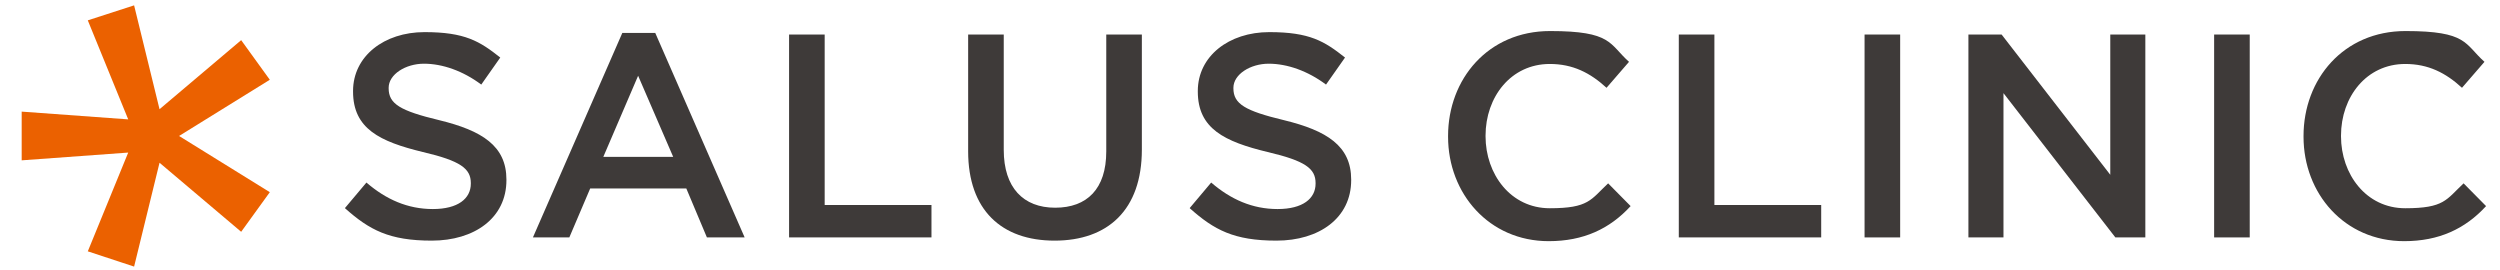
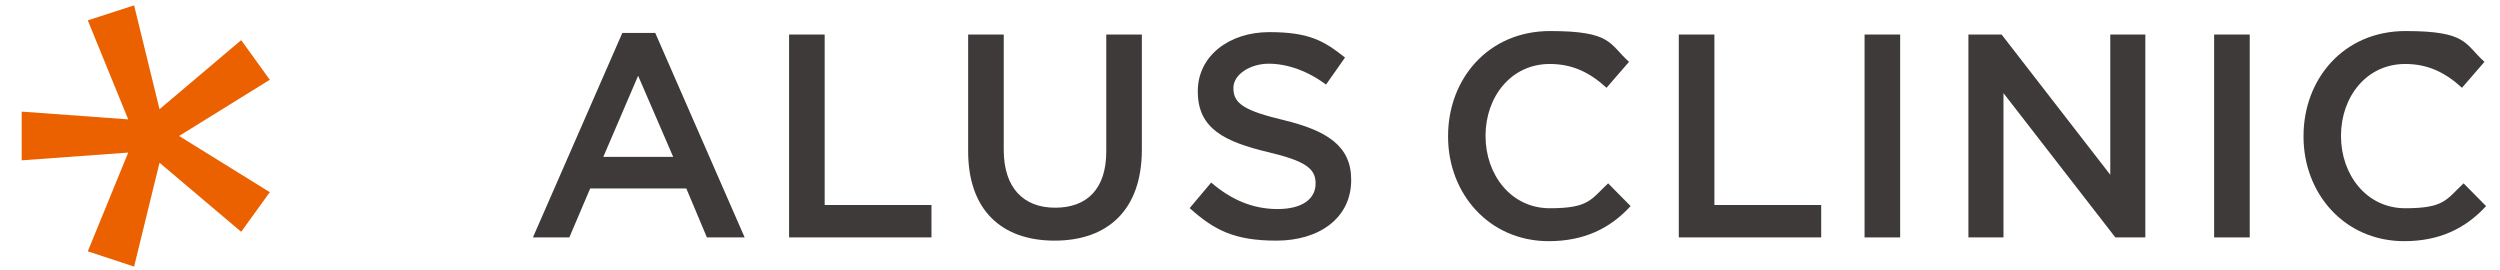
<svg xmlns="http://www.w3.org/2000/svg" id="_レイヤー_1" data-name="レイヤー_1" version="1.1" viewBox="0 0 934 101">
  <defs>
    <style>
      .st0 {
        fill: #3e3a39;
      }

      .st1 {
        fill: #eb6100;
      }
    </style>
  </defs>
  <polygon class="st1" points="32.8 7.6 50.1 2 59.6 40.8 90.1 15 100.8 29.8 66.9 50.8 100.8 71.8 90.1 86.6 59.6 60.8 50.1 99.6 32.8 93.9 47.9 57 8.1 59.9 8.1 41.7 47.9 44.6 32.8 7.6" />
  <g>
-     <path class="st0" d="M128.9,77.7l8-9.5c7.3,6.3,15.4,9.9,24.8,9.9s14.2-3.9,14.2-9.5v-.2c0-5.4-3.8-8.3-17.9-11.6-16.1-3.9-26.1-8.7-26.1-22.6v-.2c0-13,11.6-22,26.7-22s20.6,3.4,28.3,9.5l-7.1,10.1c-6.8-5.1-14.5-7.8-21.4-7.8s-13.2,4-13.2,9v.2c0,5.8,4.3,8.4,18.9,11.9,16,3.9,25.1,9.6,25.1,22.2v.2c0,14.2-12,22.6-27.9,22.6s-23.3-4-32.4-12.1Z" />
    <path class="st0" d="M232.5,12.3h12.3l33.4,76.4h-14.1l-7.7-18.3h-35.9l-7.8,18.3h-13.6L232.5,12.3ZM251.5,58.6l-13.1-30.3-13,30.3h26.1Z" />
    <path class="st0" d="M294.8,12.9h13.3v63.7h39.9v12.1h-53.2V12.9Z" />
    <path class="st0" d="M361.7,56.5V12.9h13.3v43.1c0,14.1,7.3,21.6,19.2,21.6s19.1-7,19.1-21V12.9h13.3v43c0,22.6-12.8,34-32.6,34s-32.3-11.4-32.3-33.4Z" />
    <path class="st0" d="M444.5,77.7l8-9.5c7.3,6.3,15.4,9.9,24.8,9.9s14.2-3.9,14.2-9.5v-.2c0-5.4-3.8-8.3-17.9-11.6-16.1-3.9-26.1-8.7-26.1-22.6v-.2c0-13,11.6-22,26.7-22s20.6,3.4,28.3,9.5l-7.1,10.1c-6.8-5.1-14.5-7.8-21.4-7.8s-13.2,4-13.2,9v.2c0,5.8,4.3,8.4,18.9,11.9,16,3.9,25.1,9.6,25.1,22.2v.2c0,14.2-12,22.6-27.9,22.6s-23.3-4-32.4-12.1Z" />
    <path class="st0" d="M541,51v-.2c0-21.2,14.9-39.2,38.1-39.2s22,4.8,29.5,11.5l-8.4,9.7c-6.1-5.6-12.6-8.9-21.2-8.9-14.5,0-24,12.3-24,26.8v.2c0,14.2,9.4,26.9,24,26.9s15.3-3.2,21.8-9.3l8.4,8.5c-7.8,8.5-17.6,13.1-30.6,13.1-22.3,0-37.6-17.8-37.6-39Z" />
    <path class="st0" d="M627.2,12.9h13.3v63.7h39.9v12.1h-53.2V12.9Z" />
    <path class="st0" d="M696.6,12.9h13.3v75.8h-13.3V12.9Z" />
    <path class="st0" d="M735.5,12.9h12.3l40.6,52.4V12.9h13.1v75.8h-11.2l-41.8-53.9v53.9h-13.1V12.9Z" />
    <path class="st0" d="M827.2,12.9h13.3v75.8h-13.3V12.9Z" />
    <path class="st0" d="M860.6,51v-.2c0-21.2,14.9-39.2,38.1-39.2s22,4.8,29.5,11.5l-8.4,9.7c-6.1-5.6-12.6-8.9-21.2-8.9-14.5,0-24,12.3-24,26.8v.2c0,14.2,9.4,26.9,24,26.9s15.3-3.2,21.8-9.3l8.4,8.5c-7.8,8.5-17.6,13.1-30.6,13.1-22.3,0-37.6-17.8-37.6-39Z" />
  </g>
</svg>